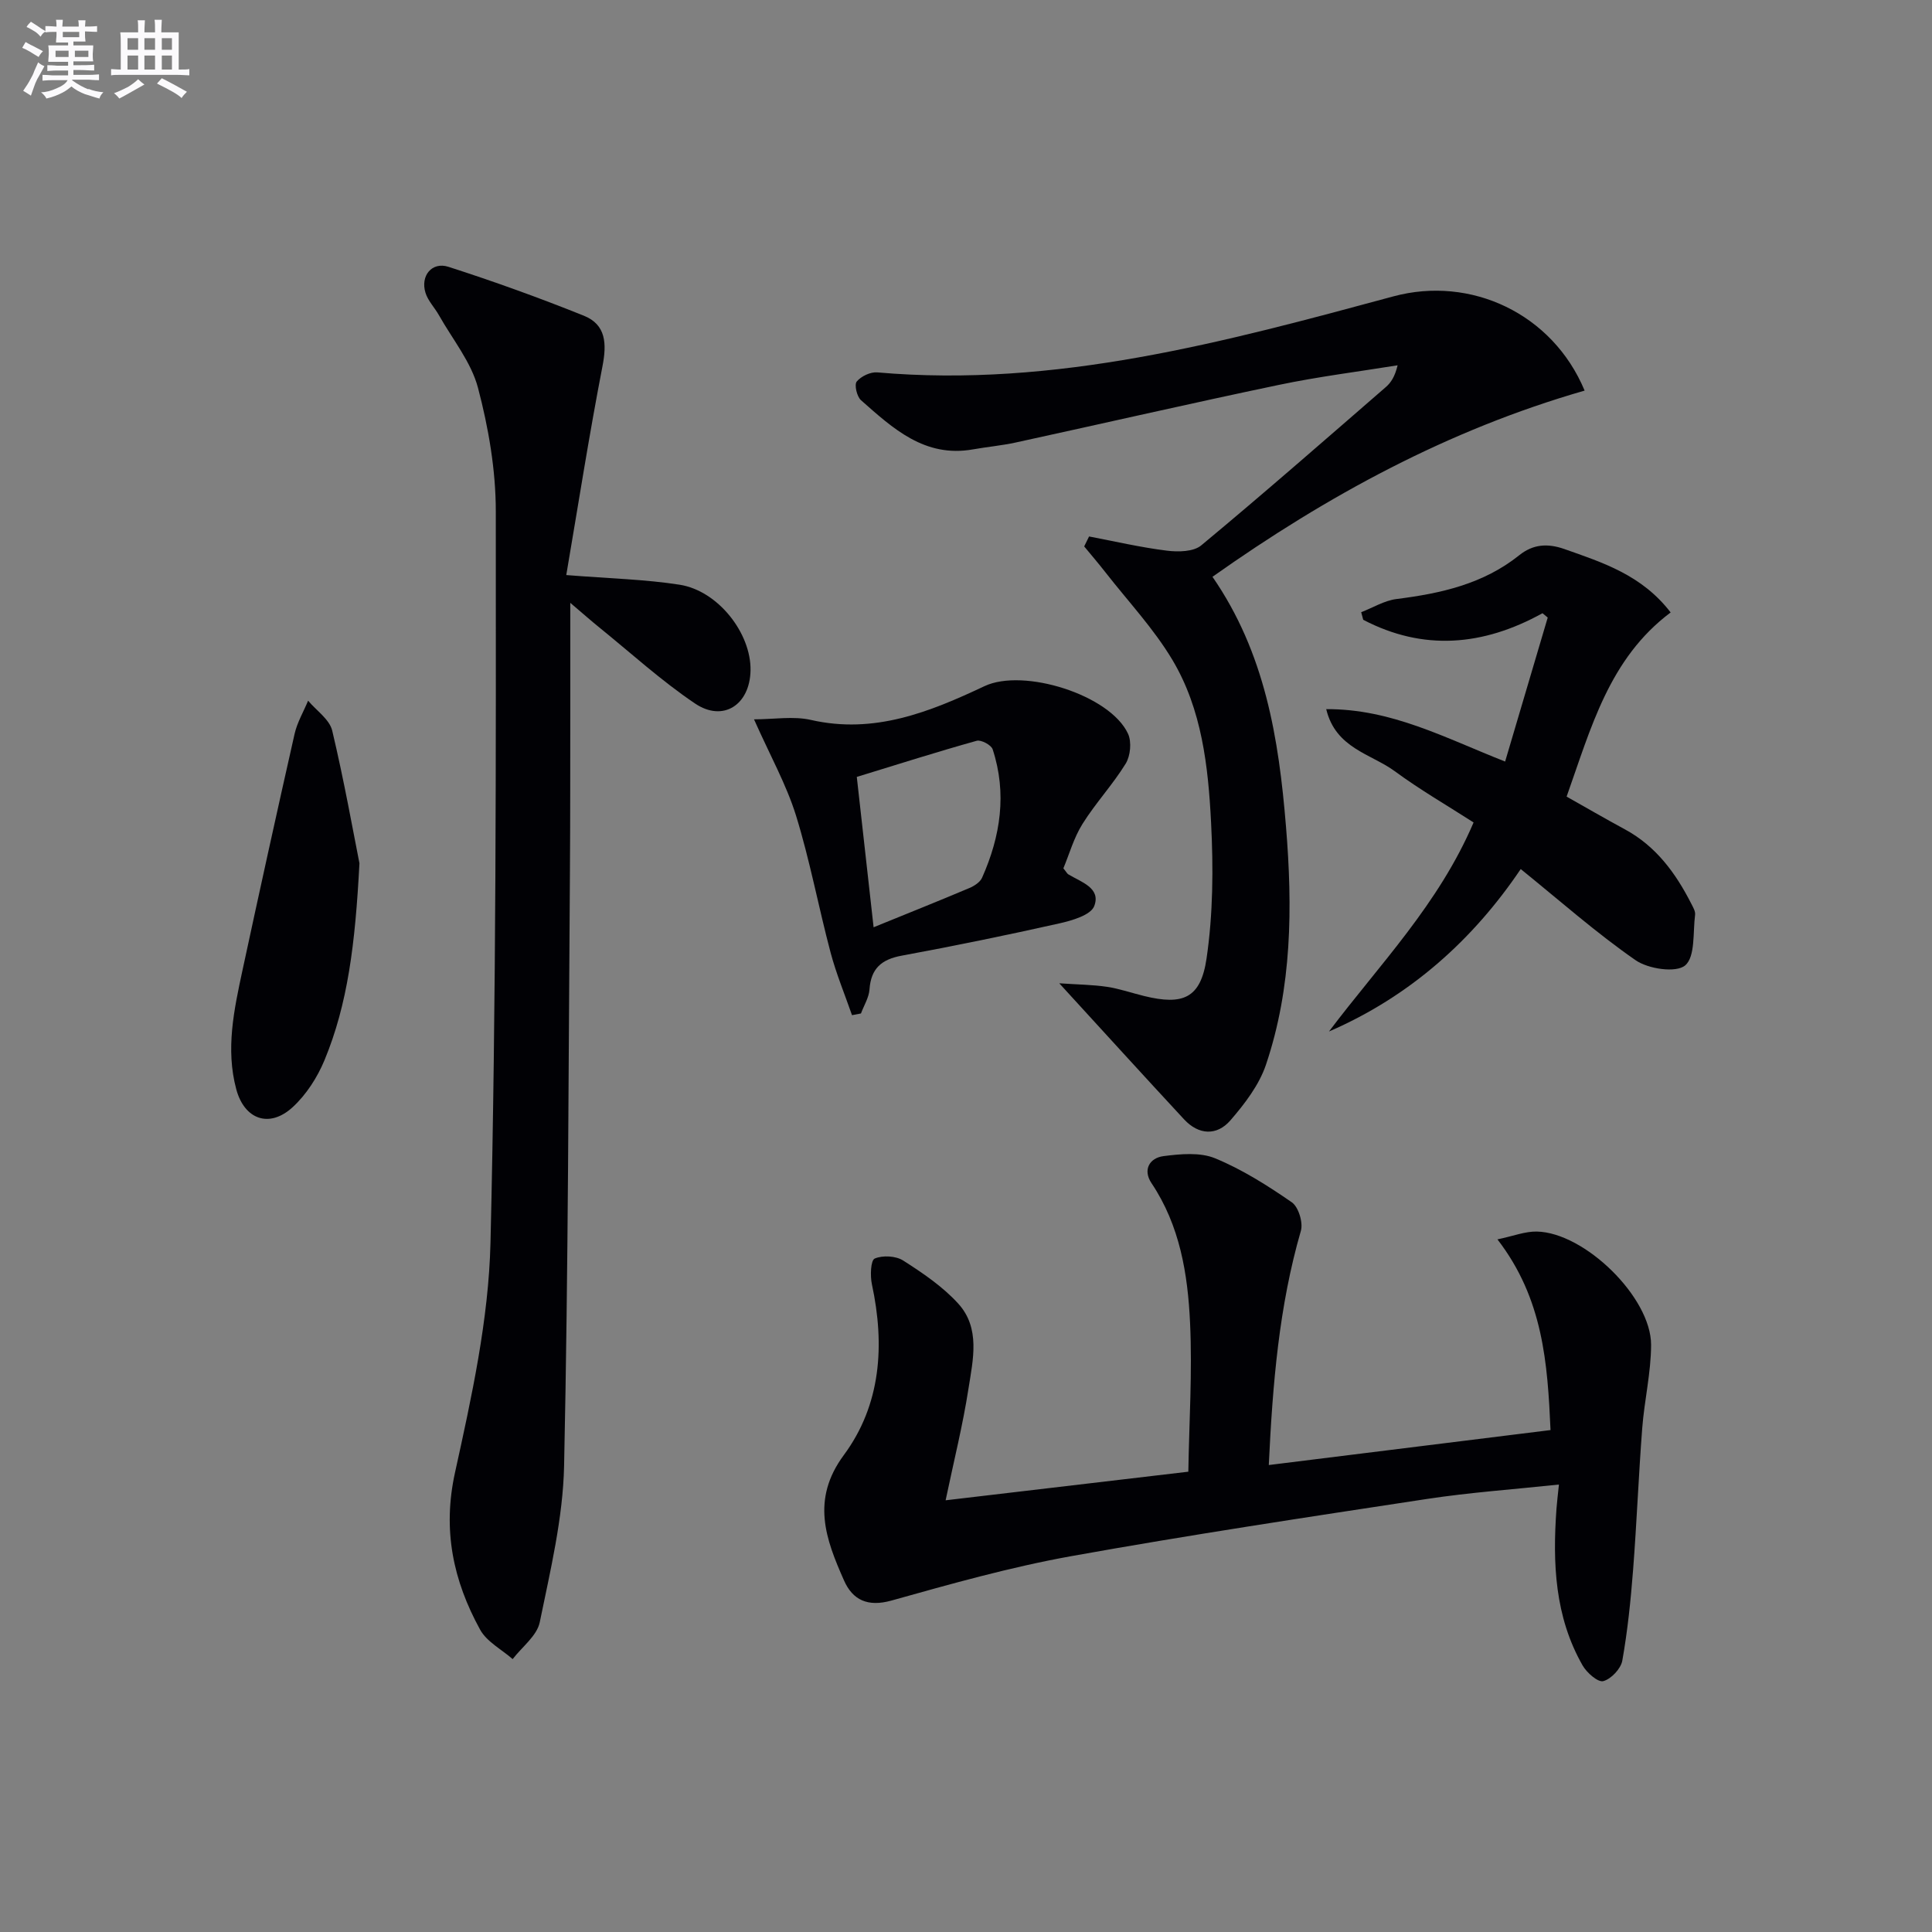
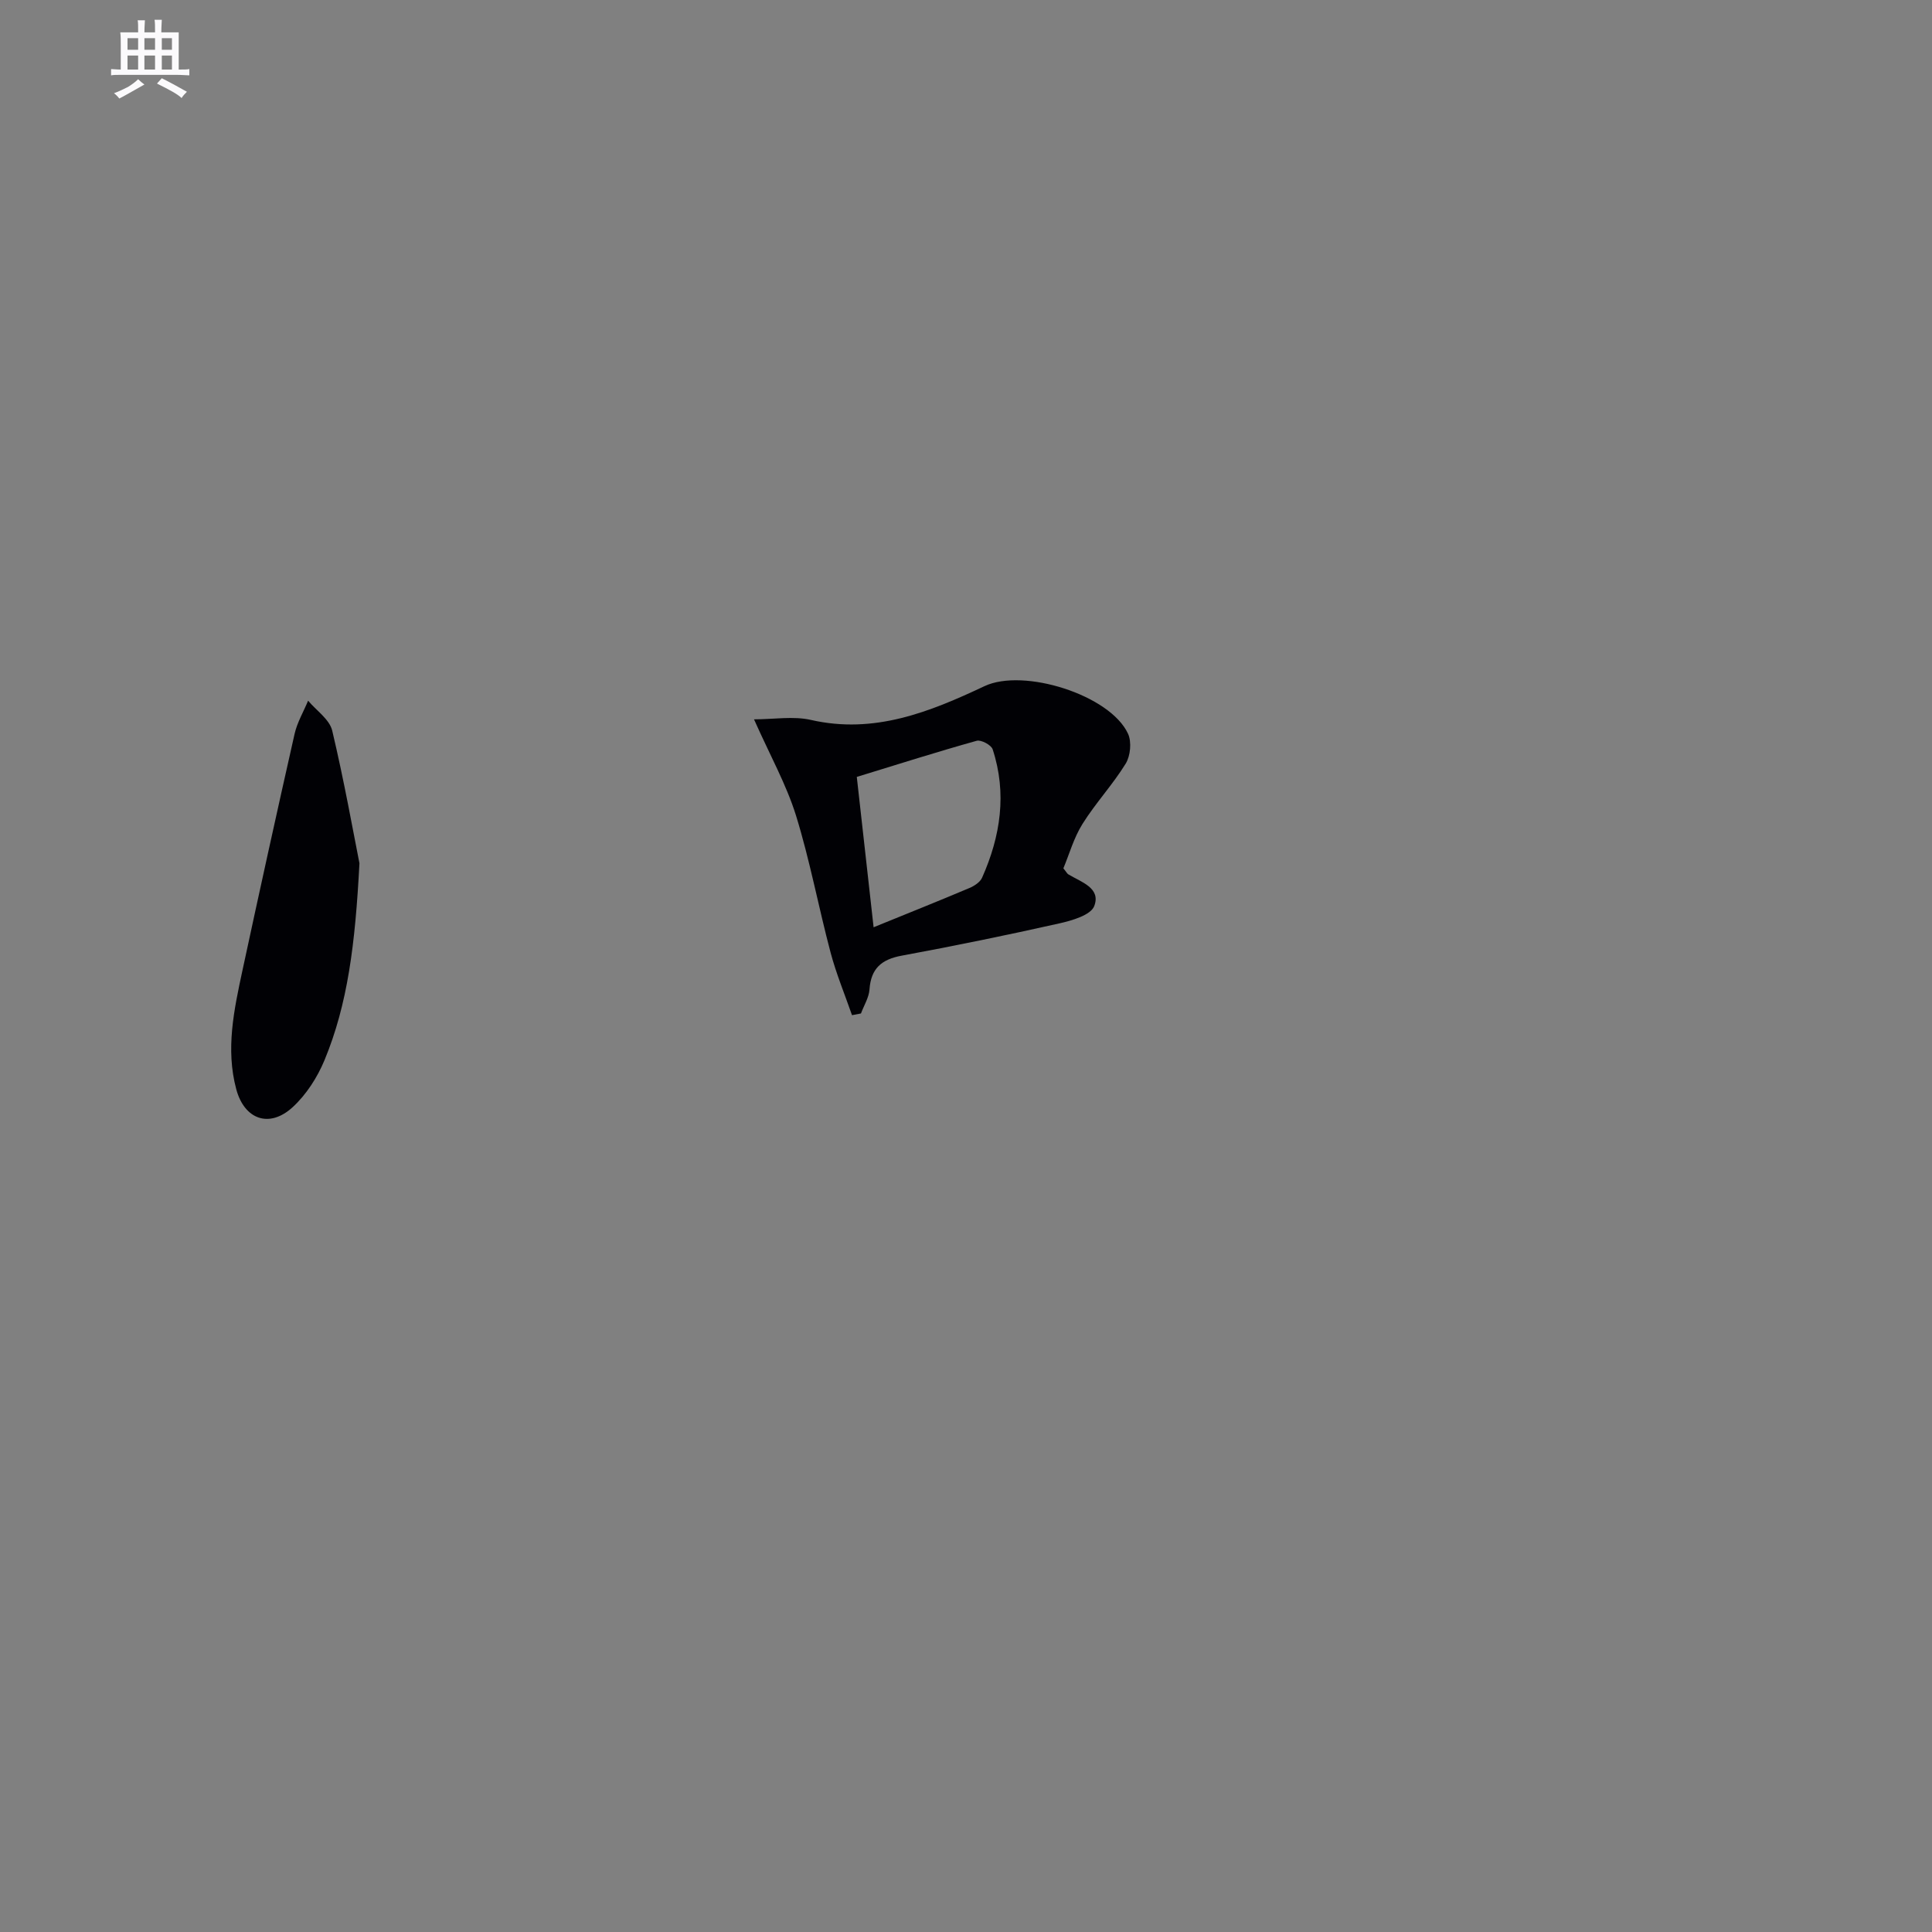
<svg xmlns="http://www.w3.org/2000/svg" enable-background="new 0 0 400 400" viewBox="0 0 400 400">
  <rect x="0" y="0" width="400" height="400" fill="#808080" stroke="none" />
  <g fill="#010105">
-     <path d="m195.78 310.62c16.97-2 33.09-3.9 50.25-5.92.17-10.35.84-20.61.36-30.81-.47-10.12-2.1-20.15-7.99-28.94-1.84-2.75-.41-5.22 2.51-5.59 3.52-.45 7.57-.83 10.68.46 5.6 2.31 10.86 5.64 15.86 9.1 1.39.96 2.38 4.21 1.88 5.92-4.51 15.59-5.84 31.56-6.64 48.48 19.54-2.42 38.71-4.8 58.33-7.24-.62-13.86-1.52-27.2-10.99-39.48 3.29-.69 5.73-1.67 8.15-1.62 9.91.2 23.67 13.63 23.66 23.45-.01 5.77-1.4 11.53-1.84 17.32-.75 9.77-1.13 19.56-1.89 29.33-.49 6.27-1.13 12.56-2.23 18.74-.3 1.68-2.32 3.81-3.94 4.24-1.1.29-3.42-1.74-4.28-3.25-5.77-10.1-6.22-21.18-5.41-32.42.11-1.46.29-2.91.51-5.03-9.4 1-18.44 1.63-27.37 2.99-24.59 3.74-49.2 7.45-73.68 11.85-12.53 2.26-24.87 5.74-37.15 9.18-4.9 1.37-8.02-.11-9.81-4.15-3.78-8.54-6.89-16.72-.04-25.98 7.69-10.4 8.52-22.75 5.81-35.34-.38-1.75-.26-4.98.58-5.34 1.65-.71 4.39-.56 5.91.42 4.04 2.58 8.14 5.36 11.35 8.87 4.67 5.1 3.09 11.66 2.15 17.66-1.16 7.49-3.01 14.89-4.73 23.1z" />
-     <path d="m117.24 119.06c8.98.72 16.3.88 23.47 2 7.97 1.25 14.83 10.07 14.68 17.76-.14 7.1-5.66 10.75-11.48 6.84-7.01-4.72-13.31-10.48-19.9-15.81-1.62-1.31-3.18-2.69-5.94-5.04 0 8.42.01 15.33 0 22.24-.02 11 .01 22-.07 33-.31 41.14-.33 82.29-1.21 123.43-.23 10.84-2.85 21.69-5.04 32.39-.58 2.81-3.67 5.1-5.61 7.63-2.29-2.01-5.36-3.59-6.74-6.1-5.56-10.12-7.82-20.59-5.2-32.5 3.45-15.67 6.97-31.68 7.35-47.61 1.2-50.45 1.13-100.94 1.1-151.42 0-8.54-1.5-17.27-3.68-25.55-1.41-5.36-5.29-10.08-8.1-15.07-.89-1.58-2.27-2.97-2.78-4.64-1.08-3.5 1.32-6.47 4.75-5.37 9.45 3.04 18.82 6.42 28.03 10.12 4.63 1.86 4.77 5.82 3.86 10.5-2.77 14.28-5.01 28.67-7.49 43.2z" />
-     <path d="m328.08 80.87c-28.24 8.11-53.33 21.77-77.05 38.55 10.9 15.77 13.73 33.49 15.22 51.7 1.37 16.71 1.26 33.27-4.14 49.3-1.42 4.22-4.4 8.11-7.37 11.54-2.81 3.24-6.57 3.05-9.6-.22-8.34-8.99-16.59-18.07-25.83-28.16 3.93.27 6.93.29 9.87.73 2.61.39 5.14 1.28 7.72 1.91 8.01 1.96 11.69.48 12.9-7.76 1.36-9.25 1.42-18.8.94-28.17-.59-11.61-1.9-23.4-7.98-33.62-3.86-6.48-9.15-12.11-13.83-18.1-1.44-1.85-2.97-3.63-4.46-5.44.34-.69.67-1.37 1.01-2.06 5.37 1.02 10.71 2.27 16.12 2.94 2.33.29 5.51.24 7.11-1.1 12.91-10.72 25.54-21.78 38.22-32.78 1.08-.94 1.88-2.2 2.43-4.5-8.22 1.33-16.5 2.36-24.64 4.07-18.18 3.8-36.29 7.97-54.44 11.92-2.91.63-5.9.9-8.84 1.42-9.99 1.77-16.57-4.34-23.18-10.18-.86-.76-1.42-3.21-.88-3.87.9-1.09 2.85-2.02 4.26-1.89 36.88 3.23 71.88-6.29 106.85-15.74 16-4.32 32.93 3.53 39.59 19.51z" />
-     <path d="m274.58 146.82c13.51-.07 24.56 5.94 37.04 10.85 2.98-10.08 5.9-19.94 8.82-29.81-.36-.3-.72-.6-1.08-.9-12.34 6.82-24.71 7.84-37.12 1.36-.14-.52-.28-1.05-.42-1.57 2.43-.94 4.8-2.41 7.31-2.73 9.18-1.15 17.98-3.11 25.42-9.07 2.81-2.25 5.79-2.52 9.33-1.28 7.99 2.82 16.04 5.37 22.01 13.13-12.75 9.55-16.49 23.94-21.54 38.13 3.78 2.13 7.9 4.52 12.09 6.79 6.42 3.48 10.48 9.03 13.7 15.34.37.73.9 1.6.81 2.33-.47 3.65.07 8.68-2.06 10.49-1.88 1.59-7.64.74-10.26-1.08-8.15-5.65-15.63-12.28-23.78-18.87-9.77 14.49-22.77 26.31-39.7 33.63 10.44-13.85 22.7-26.33 29.94-43.28-5.37-3.46-11.08-6.75-16.35-10.63-4.9-3.59-12.21-4.71-14.16-12.83z" />
    <path d="m156.11 148.93c4.14 0 8.15-.71 11.81.13 13.1 2.98 24.56-1.65 35.91-7 8.08-3.81 26.01 1.81 29.72 9.86.77 1.68.5 4.57-.48 6.17-2.68 4.36-6.25 8.17-8.96 12.51-1.8 2.88-2.74 6.29-3.95 9.18.63.77.78 1.11 1.05 1.26 2.65 1.59 6.77 2.81 5.34 6.55-.71 1.87-4.59 3-7.23 3.59-10.83 2.43-21.72 4.67-32.64 6.68-4.18.77-6.36 2.66-6.66 6.99-.12 1.69-1.15 3.32-1.77 4.98-.62.12-1.23.24-1.85.35-1.5-4.31-3.26-8.55-4.43-12.94-2.51-9.45-4.29-19.11-7.18-28.44-1.99-6.37-5.32-12.32-8.68-19.87zm24.76 43.05c7.34-2.99 13.61-5.49 19.82-8.12 1.02-.43 2.23-1.21 2.64-2.14 3.82-8.58 5.18-17.46 2.19-26.58-.29-.9-2.4-2.02-3.3-1.77-8.07 2.25-16.06 4.79-24.83 7.48 1.13 10.08 2.24 20.04 3.48 31.13z" />
    <path d="m74.42 178.74c-.88 16.79-2.43 29.14-7.24 40.77-1.48 3.56-3.77 7.13-6.59 9.72-4.82 4.42-9.98 2.56-11.67-3.7-2.24-8.31-.47-16.47 1.27-24.58 3.52-16.35 7.11-32.69 10.8-49 .54-2.38 1.85-4.59 2.8-6.88 1.72 2.05 4.43 3.87 4.99 6.19 2.48 10.45 4.36 21.03 5.64 27.48z" />
  </g>
-   <path d="m6.8 9.5c.6.3 1.3.7 2.1 1.1-.4.4-.7.8-.9 1.2-.7-.4-1.3-.8-1.8-1.1s-1.1-.6-1.6-.8c.2-.4.5-.8.7-1.2.4.2.8.5 1.5.8zm.9 6.9c-.3.6-.5 1.1-.7 1.7s-.4 1.1-.6 1.7c-.6-.4-1.1-.7-1.6-1 .7-1 1.2-1.8 1.5-2.4.3-.5.6-1.1.8-1.7.3-.6.5-1.2.8-1.8.3.3.8.6 1.3.8-.7 1.3-1.2 2.2-1.5 2.7zm.1-11c.4.3 1 .7 1.7 1.1-.5.2-.8.6-1.1 1.1-.5-.6-1-1-1.4-1.2s-.9-.6-1.5-.8c.2-.4.5-.7.9-1.1.5.3.9.6 1.4.9zm10.5 13c1 .4 2 .6 3.1.7-.4.4-.7.8-.8 1.3-.9-.2-1.9-.6-3-.9-1-.4-2-.9-2.8-1.6-.5.4-1.1.9-1.9 1.3s-1.9.9-3.3 1.2c-.1-.3-.5-.8-1.1-1.3 1 0 2.1-.3 3.2-.8 1.2-.5 1.9-1 2.3-1.7h-3.2c-.4 0-1 0-2 .1v-1.2c1 0 1.7.1 2 .1h3.3v-1h-2.3c-.2 0-.9 0-2 .1v-1.2c1.2 0 1.9.1 2 .1h2.3v-.8h-4.1c0-.7.1-1.2.1-1.6 0-.5 0-1.1-.1-1.8h4.1v-.6h-2.5c0-.6.1-1.1.1-1.6v-.6h-.5c-.4 0-1 0-1.8.1v-1.3c1.2 0 1.9.1 2.1.1h.2c0-.3 0-.8-.1-1.4h1.4c0 .6-.1 1-.1 1.4h3.4c0-.4 0-.8-.1-1.3h1.5c0 .4-.1.9-.1 1.3.7 0 1.5 0 2.5-.1v1.2c-1 0-1.8-.1-2.5-.1v.6c0 .3 0 .8.1 1.5h-2.5v.8h4.1c0 .7-.1 1.3-.1 1.8s0 1 .1 1.5h-4.1v.8h1.4c.8 0 1.8 0 2.9-.1v1.2c-1 0-1.9-.1-2.8-.1h-1.5v1h3.2c.3 0 1 0 2.1-.1v1.2c-1.1 0-1.8-.1-2.1-.1h-3.4l-.1.1c1.4 1 2.4 1.5 3.4 1.9zm-4.1-6.6v-1.3h-2.7v1.3zm2.2-4.1v-1.1h-3.4v1.1zm1.9 4.1v-1.3h-2.8v1.3z" fill="#fbfafc" />
  <path d="m37 6.7v2.3 5.4c1 0 1.8 0 2.2-.1v1.3c-.6 0-1.5-.1-2.5-.1h-11.9c-.7 0-1.3 0-1.8.1v-1.3c.5 0 1.1.1 2 .1v-5.2c0-1 0-1.8-.1-2.5h3.7c0-1.3 0-2.1-.1-2.5h1.5c0 .4-.1 1.3-.1 2.5h2.2c0-1.2 0-2.1-.1-2.6h1.5c0 .4-.1 1.3-.1 2.6zm-12.3 13.7c-.3-.4-.7-.8-1.1-1.1 1.1-.4 2.1-.9 2.9-1.3.8-.5 1.5-1 2.1-1.6.4.4.9.8 1.3 1.1-2.5 1.4-4.2 2.4-5.2 2.9zm3.9-10.1v-2.4h-2.2v2.4zm0 4.1v-2.9h-2.2v2.9zm3.5-4.1v-2.4h-2.2v2.4zm0 4.1v-2.9h-2.2v2.9zm.4 2.9 1-1.1c.6.3 1.4.7 2.5 1.3s2 1.1 2.7 1.5c-.4.4-.8.8-1.1 1.3-.8-.8-2.5-1.7-5.1-3zm3.1-7v-2.4h-2.1v2.4zm0 4.1v-2.9h-2.1v2.9z" fill="#fbfafc" />
</svg>